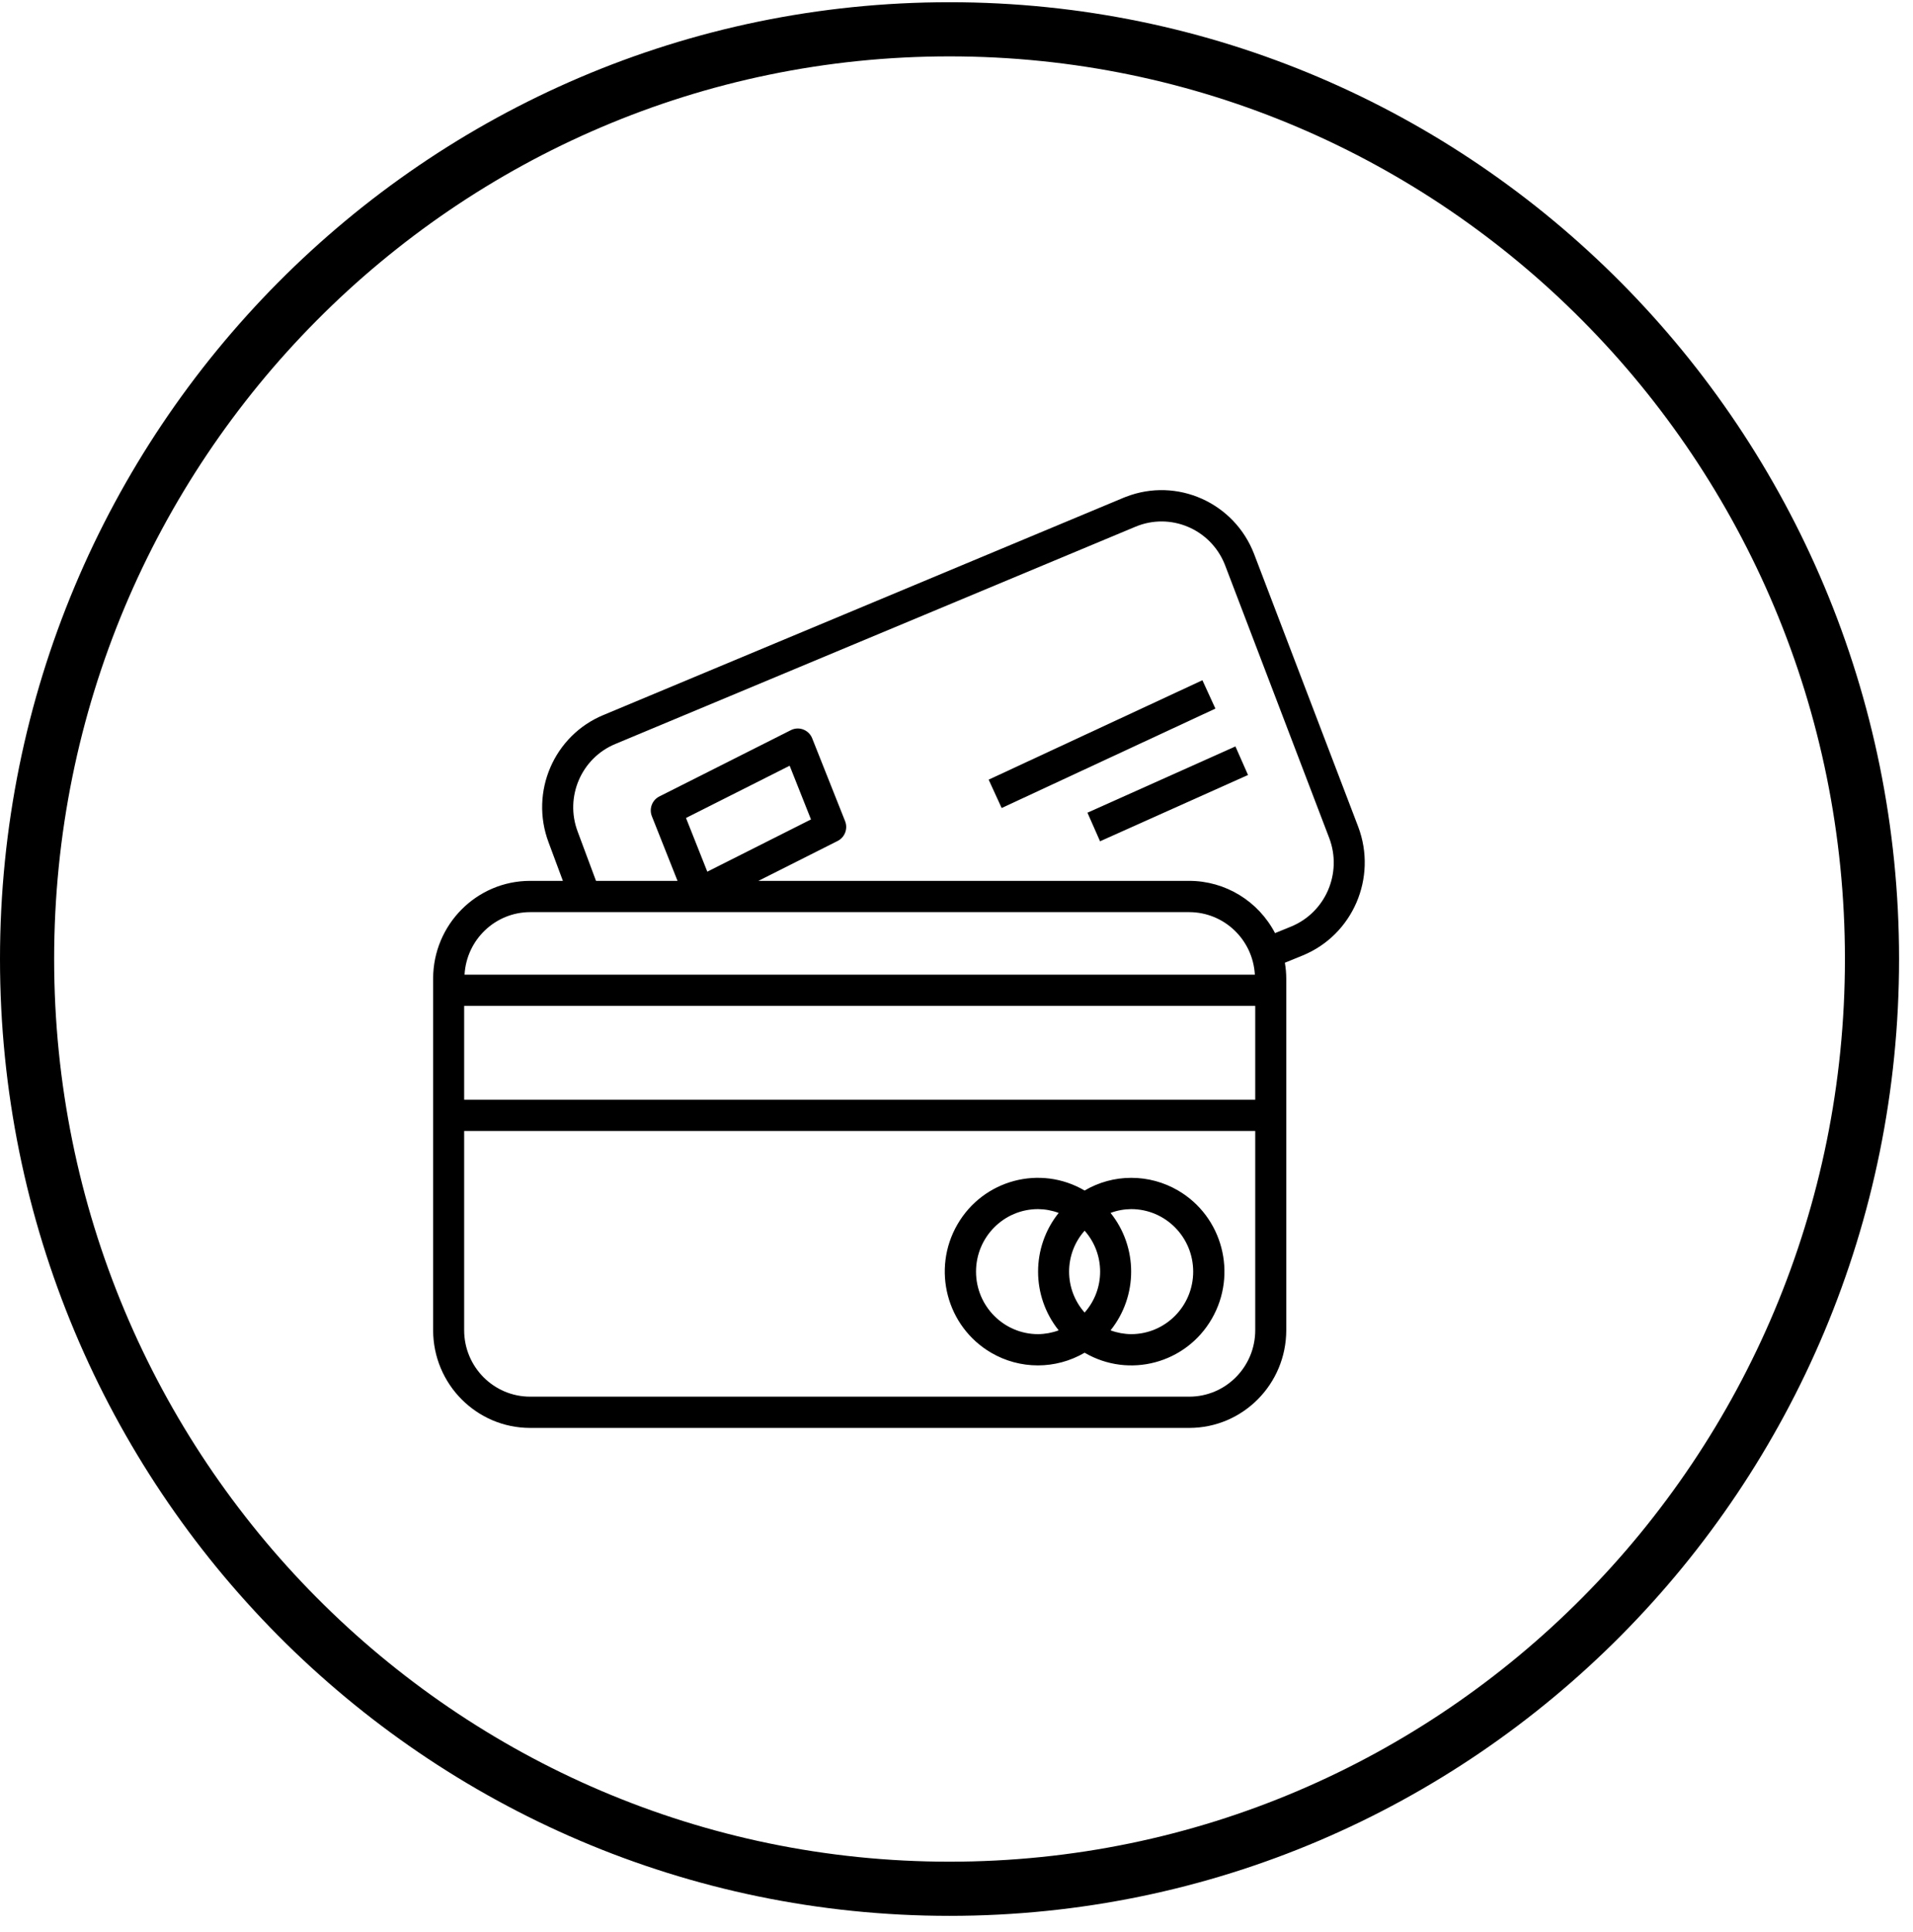
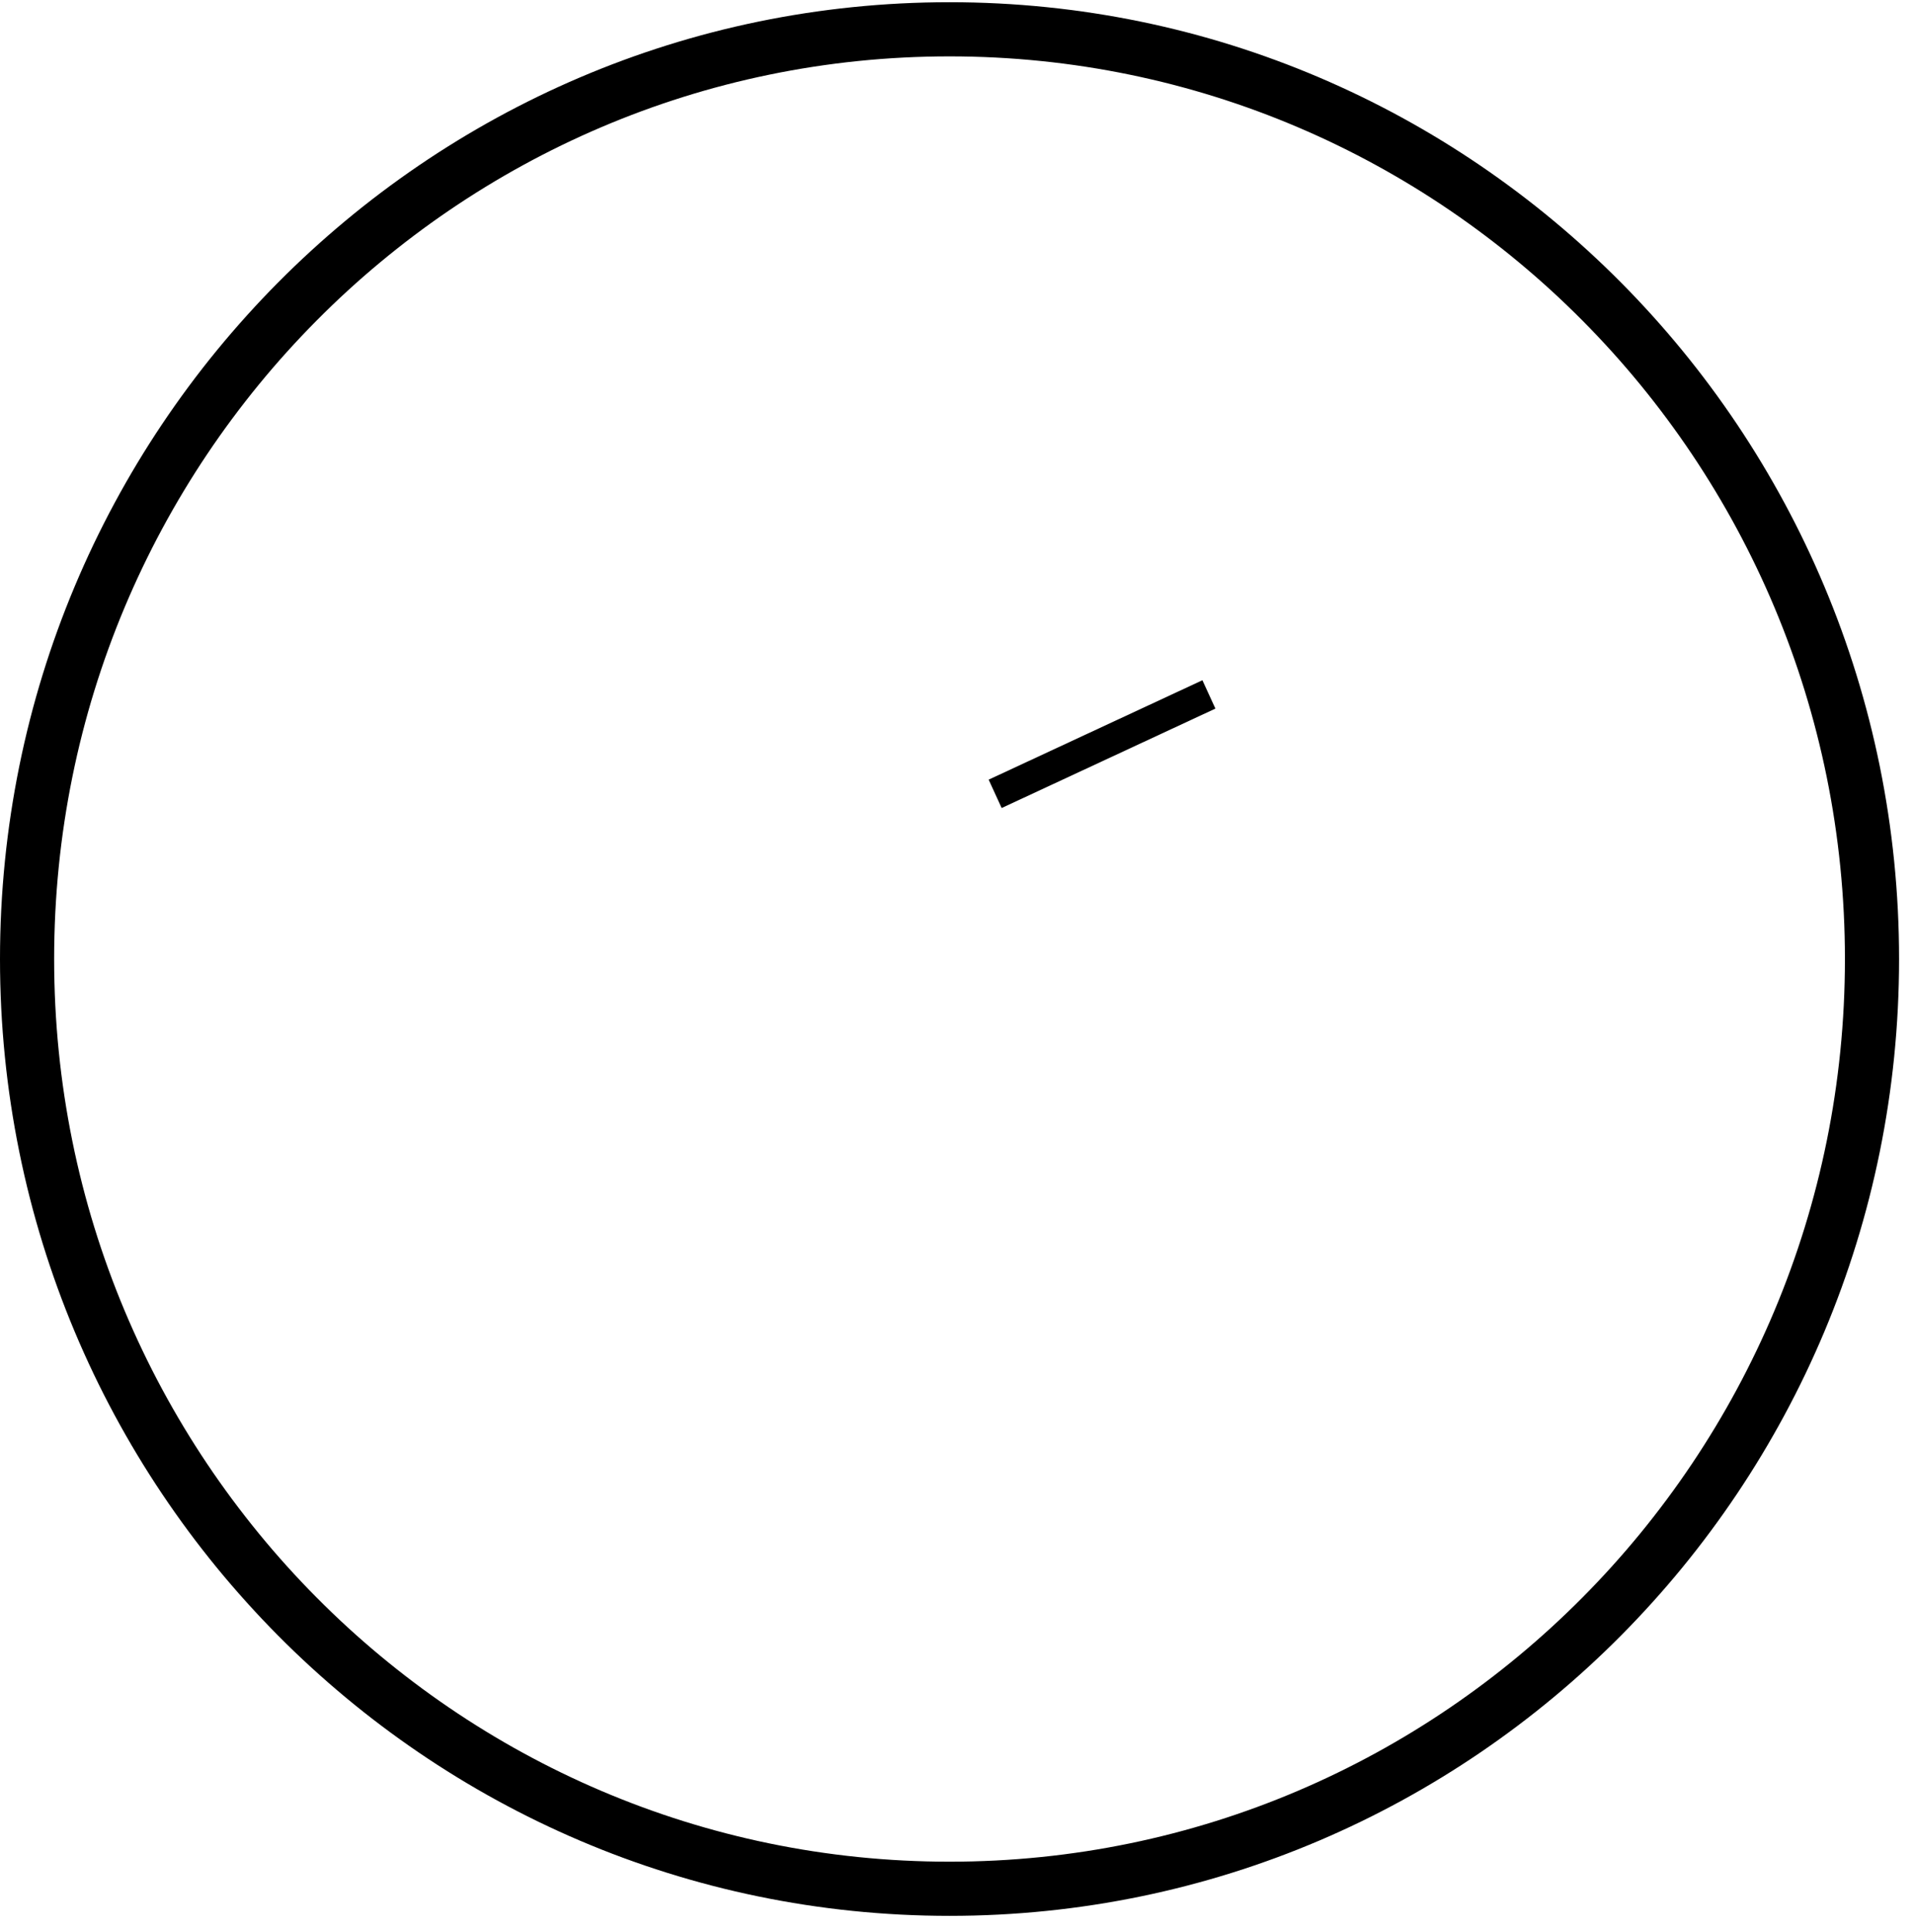
<svg xmlns="http://www.w3.org/2000/svg" width="106" height="107" viewBox="0 0 106 107" fill="none">
  <path d="M103.728 53.123C103.728 81.576 80.833 104.623 52.614 104.623C24.395 104.623 1.5 81.576 1.5 53.123C1.5 24.67 24.395 1.623 52.614 1.623C80.833 1.623 103.728 24.67 103.728 53.123Z" stroke="black" stroke-width="3" />
-   <path d="M75.261 45.803L69.494 30.698C68.401 27.842 65.217 26.42 62.383 27.521C62.342 27.537 62.3 27.553 62.26 27.57L33.439 39.605C30.695 40.739 29.346 43.868 30.397 46.662L31.19 48.793H29.372C26.407 48.796 24.003 51.217 24 54.204V73.685C24.003 76.672 26.407 79.093 29.372 79.096H65.9C68.866 79.093 71.269 76.672 71.272 73.685V54.204C71.271 53.91 71.245 53.617 71.195 53.328L72.193 52.921C74.962 51.778 76.322 48.621 75.261 45.803ZM29.372 50.525H65.9C67.83 50.53 69.421 52.048 69.532 53.988H25.741C25.851 52.048 27.443 50.53 29.372 50.525ZM38.011 45.309L43.755 42.415L44.937 45.39L39.192 48.284L38.011 45.309ZM69.553 73.685C69.551 75.716 67.917 77.362 65.9 77.364H29.372C27.355 77.362 25.721 75.716 25.719 73.685V62.646H69.553V73.685ZM69.553 60.914H25.719V55.719H69.553V60.914ZM71.548 51.321L70.65 51.687C69.722 49.91 67.894 48.796 65.9 48.793H42.025L46.413 46.583C46.813 46.381 46.993 45.905 46.827 45.486L45.004 40.898C44.828 40.454 44.328 40.238 43.887 40.415C43.865 40.424 43.843 40.434 43.822 40.445L36.534 44.118C36.134 44.319 35.955 44.796 36.121 45.214L37.542 48.793H33.025L32.007 46.059C31.286 44.139 32.212 41.99 34.097 41.21L62.917 29.176C64.844 28.371 67.053 29.292 67.852 31.233C67.865 31.263 67.877 31.293 67.888 31.324L73.656 46.428C74.385 48.365 73.451 50.535 71.548 51.321Z" fill="black" />
-   <path d="M54.918 74.93C56.519 75.867 58.497 75.867 60.099 74.93C62.562 76.371 65.718 75.528 67.148 73.047C68.579 70.567 67.743 67.387 65.28 65.946C64.49 65.484 63.591 65.241 62.677 65.243C61.771 65.243 60.881 65.486 60.099 65.946C57.636 64.505 54.48 65.347 53.049 67.828C51.618 70.309 52.455 73.488 54.918 74.93ZM61.536 67.186C61.901 67.05 62.288 66.979 62.677 66.975C64.576 66.975 66.115 68.525 66.115 70.438C66.115 72.351 64.576 73.901 62.677 73.901C62.288 73.897 61.901 73.826 61.536 73.69C63.058 71.793 63.058 69.083 61.536 67.186ZM60.099 68.171C61.245 69.462 61.245 71.414 60.099 72.705C58.953 71.414 58.953 69.462 60.099 68.171ZM57.52 66.975C57.91 66.979 58.296 67.05 58.662 67.186C57.14 69.083 57.14 71.793 58.662 73.69C58.296 73.826 57.91 73.897 57.52 73.901C55.622 73.901 54.082 72.351 54.082 70.438C54.082 68.525 55.622 66.975 57.52 66.975Z" fill="black" />
-   <path d="M60.256 45.017L60.954 46.6L69.153 42.928L68.455 41.346L60.256 45.017Z" fill="black" />
  <path d="M66.626 37.68L54.782 43.187L55.502 44.758L67.346 39.251L66.626 37.68Z" fill="black" />
</svg>